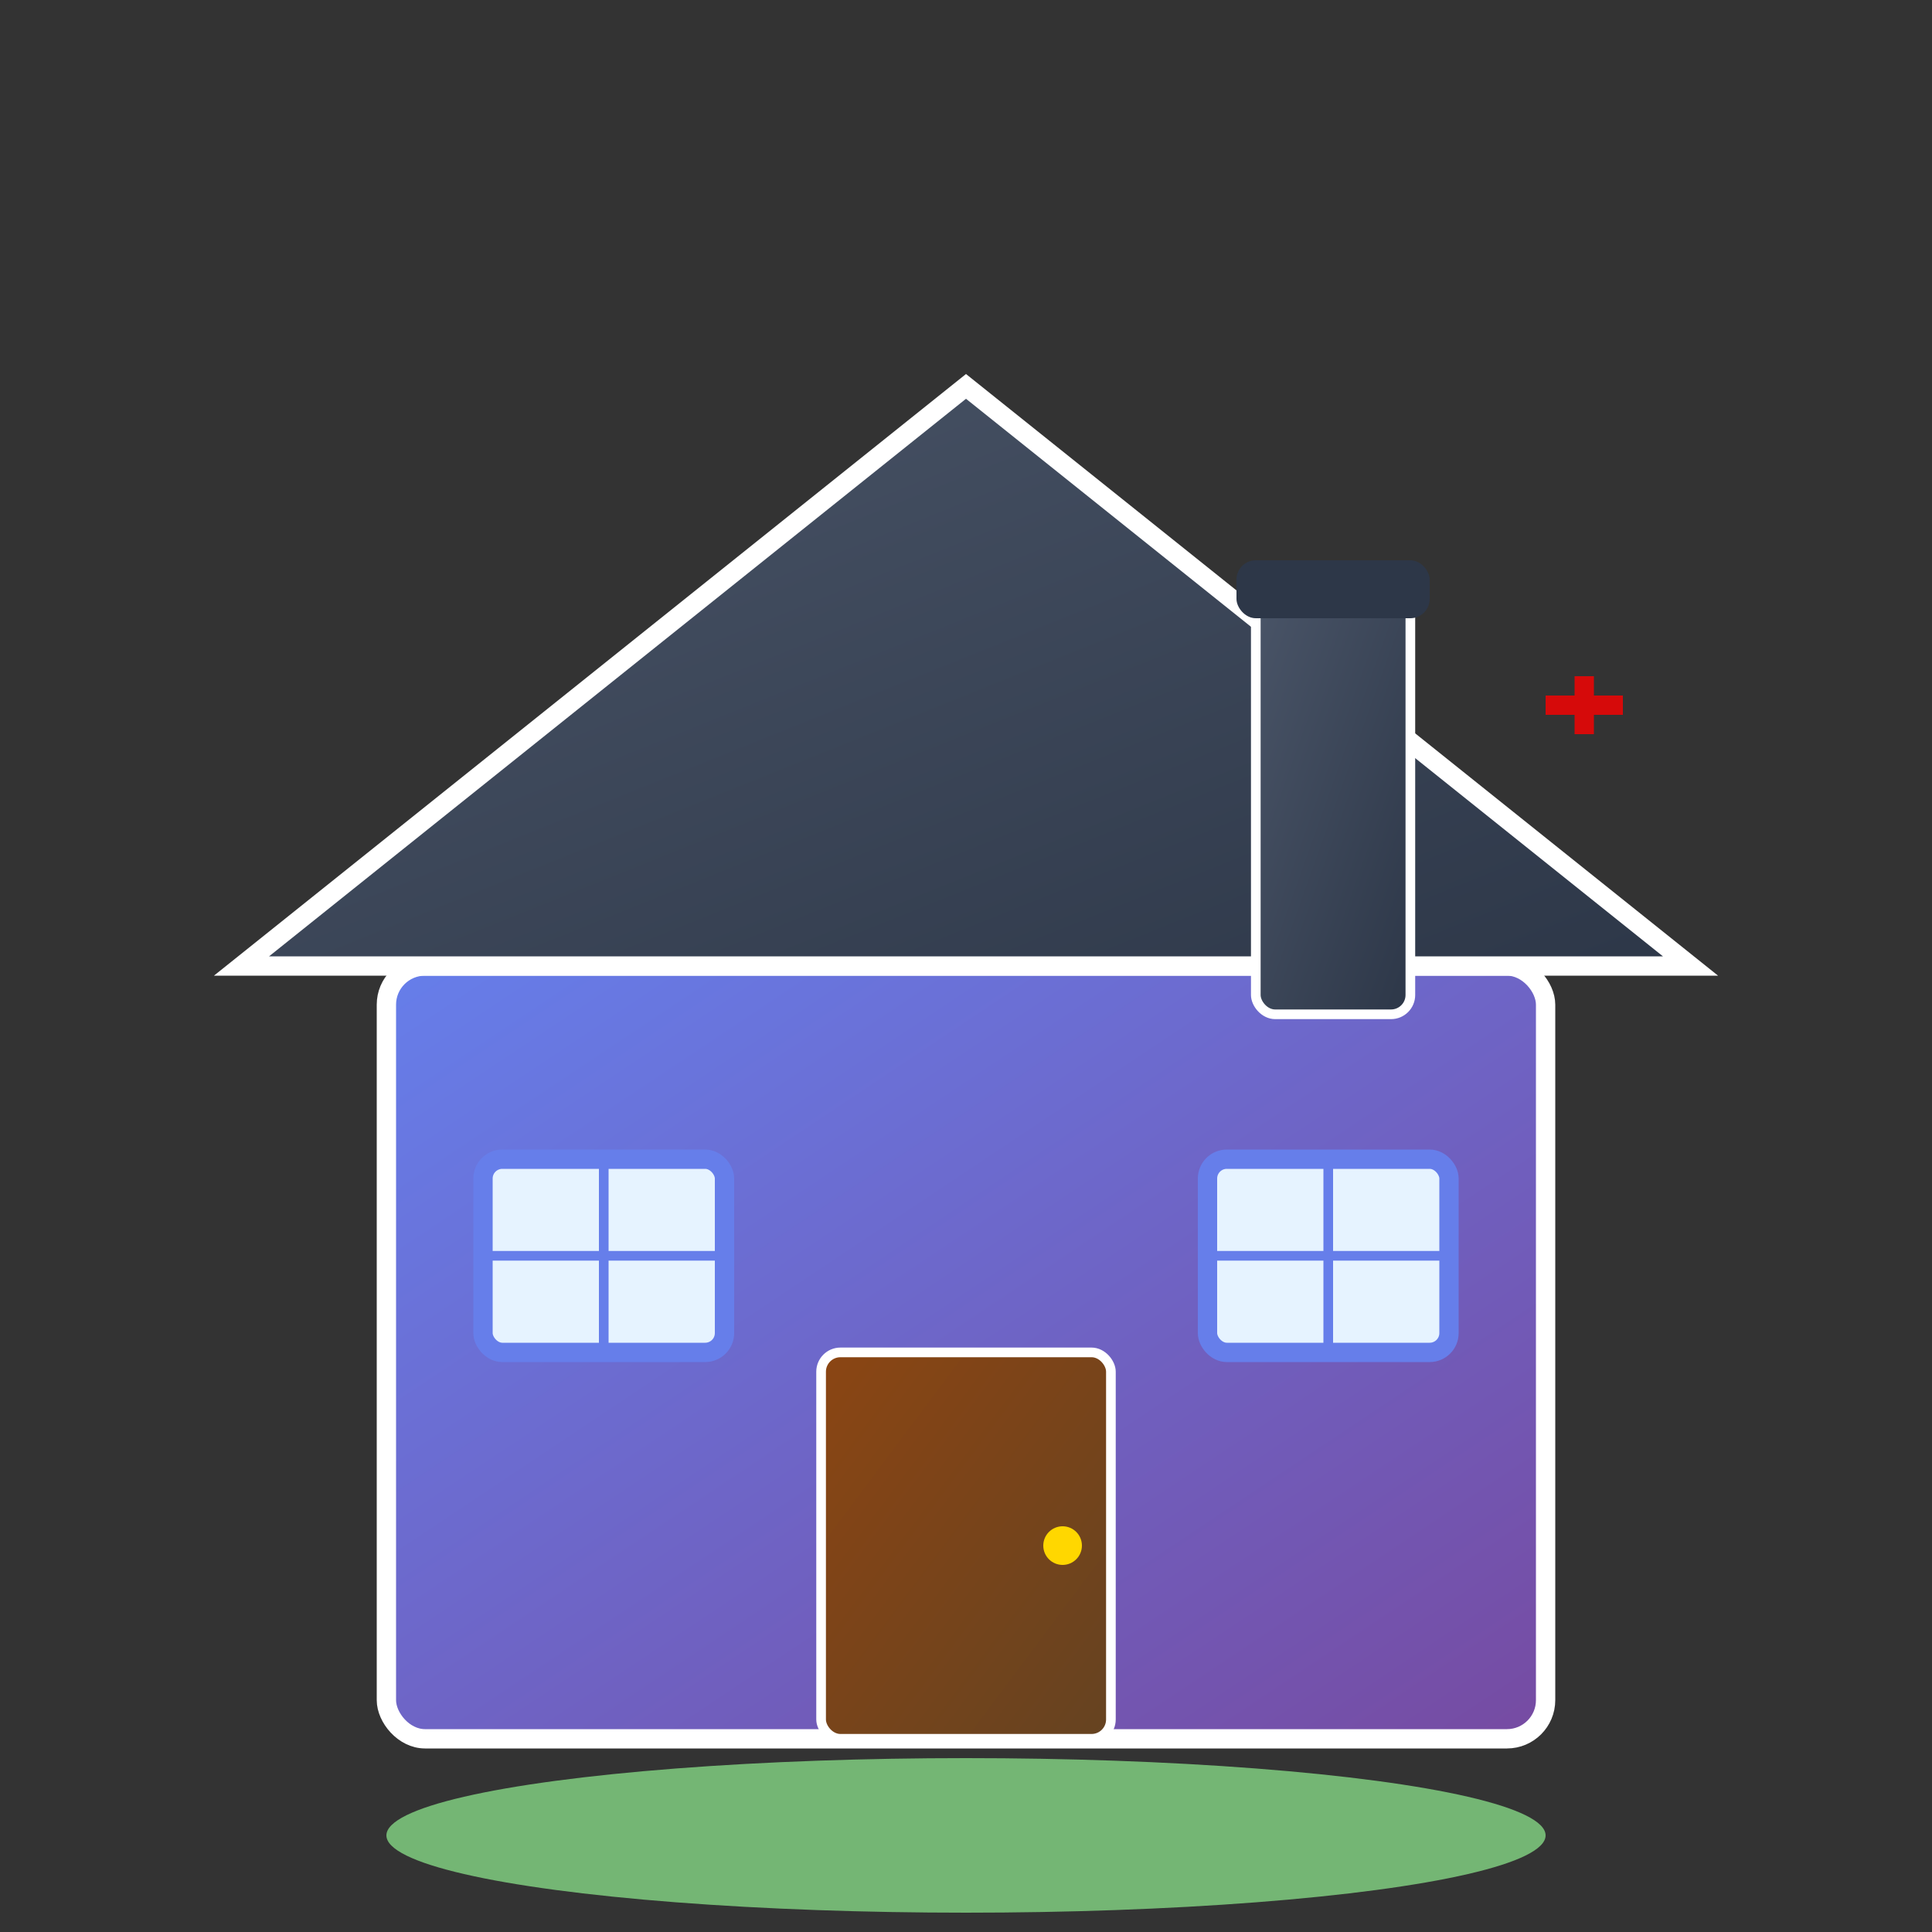
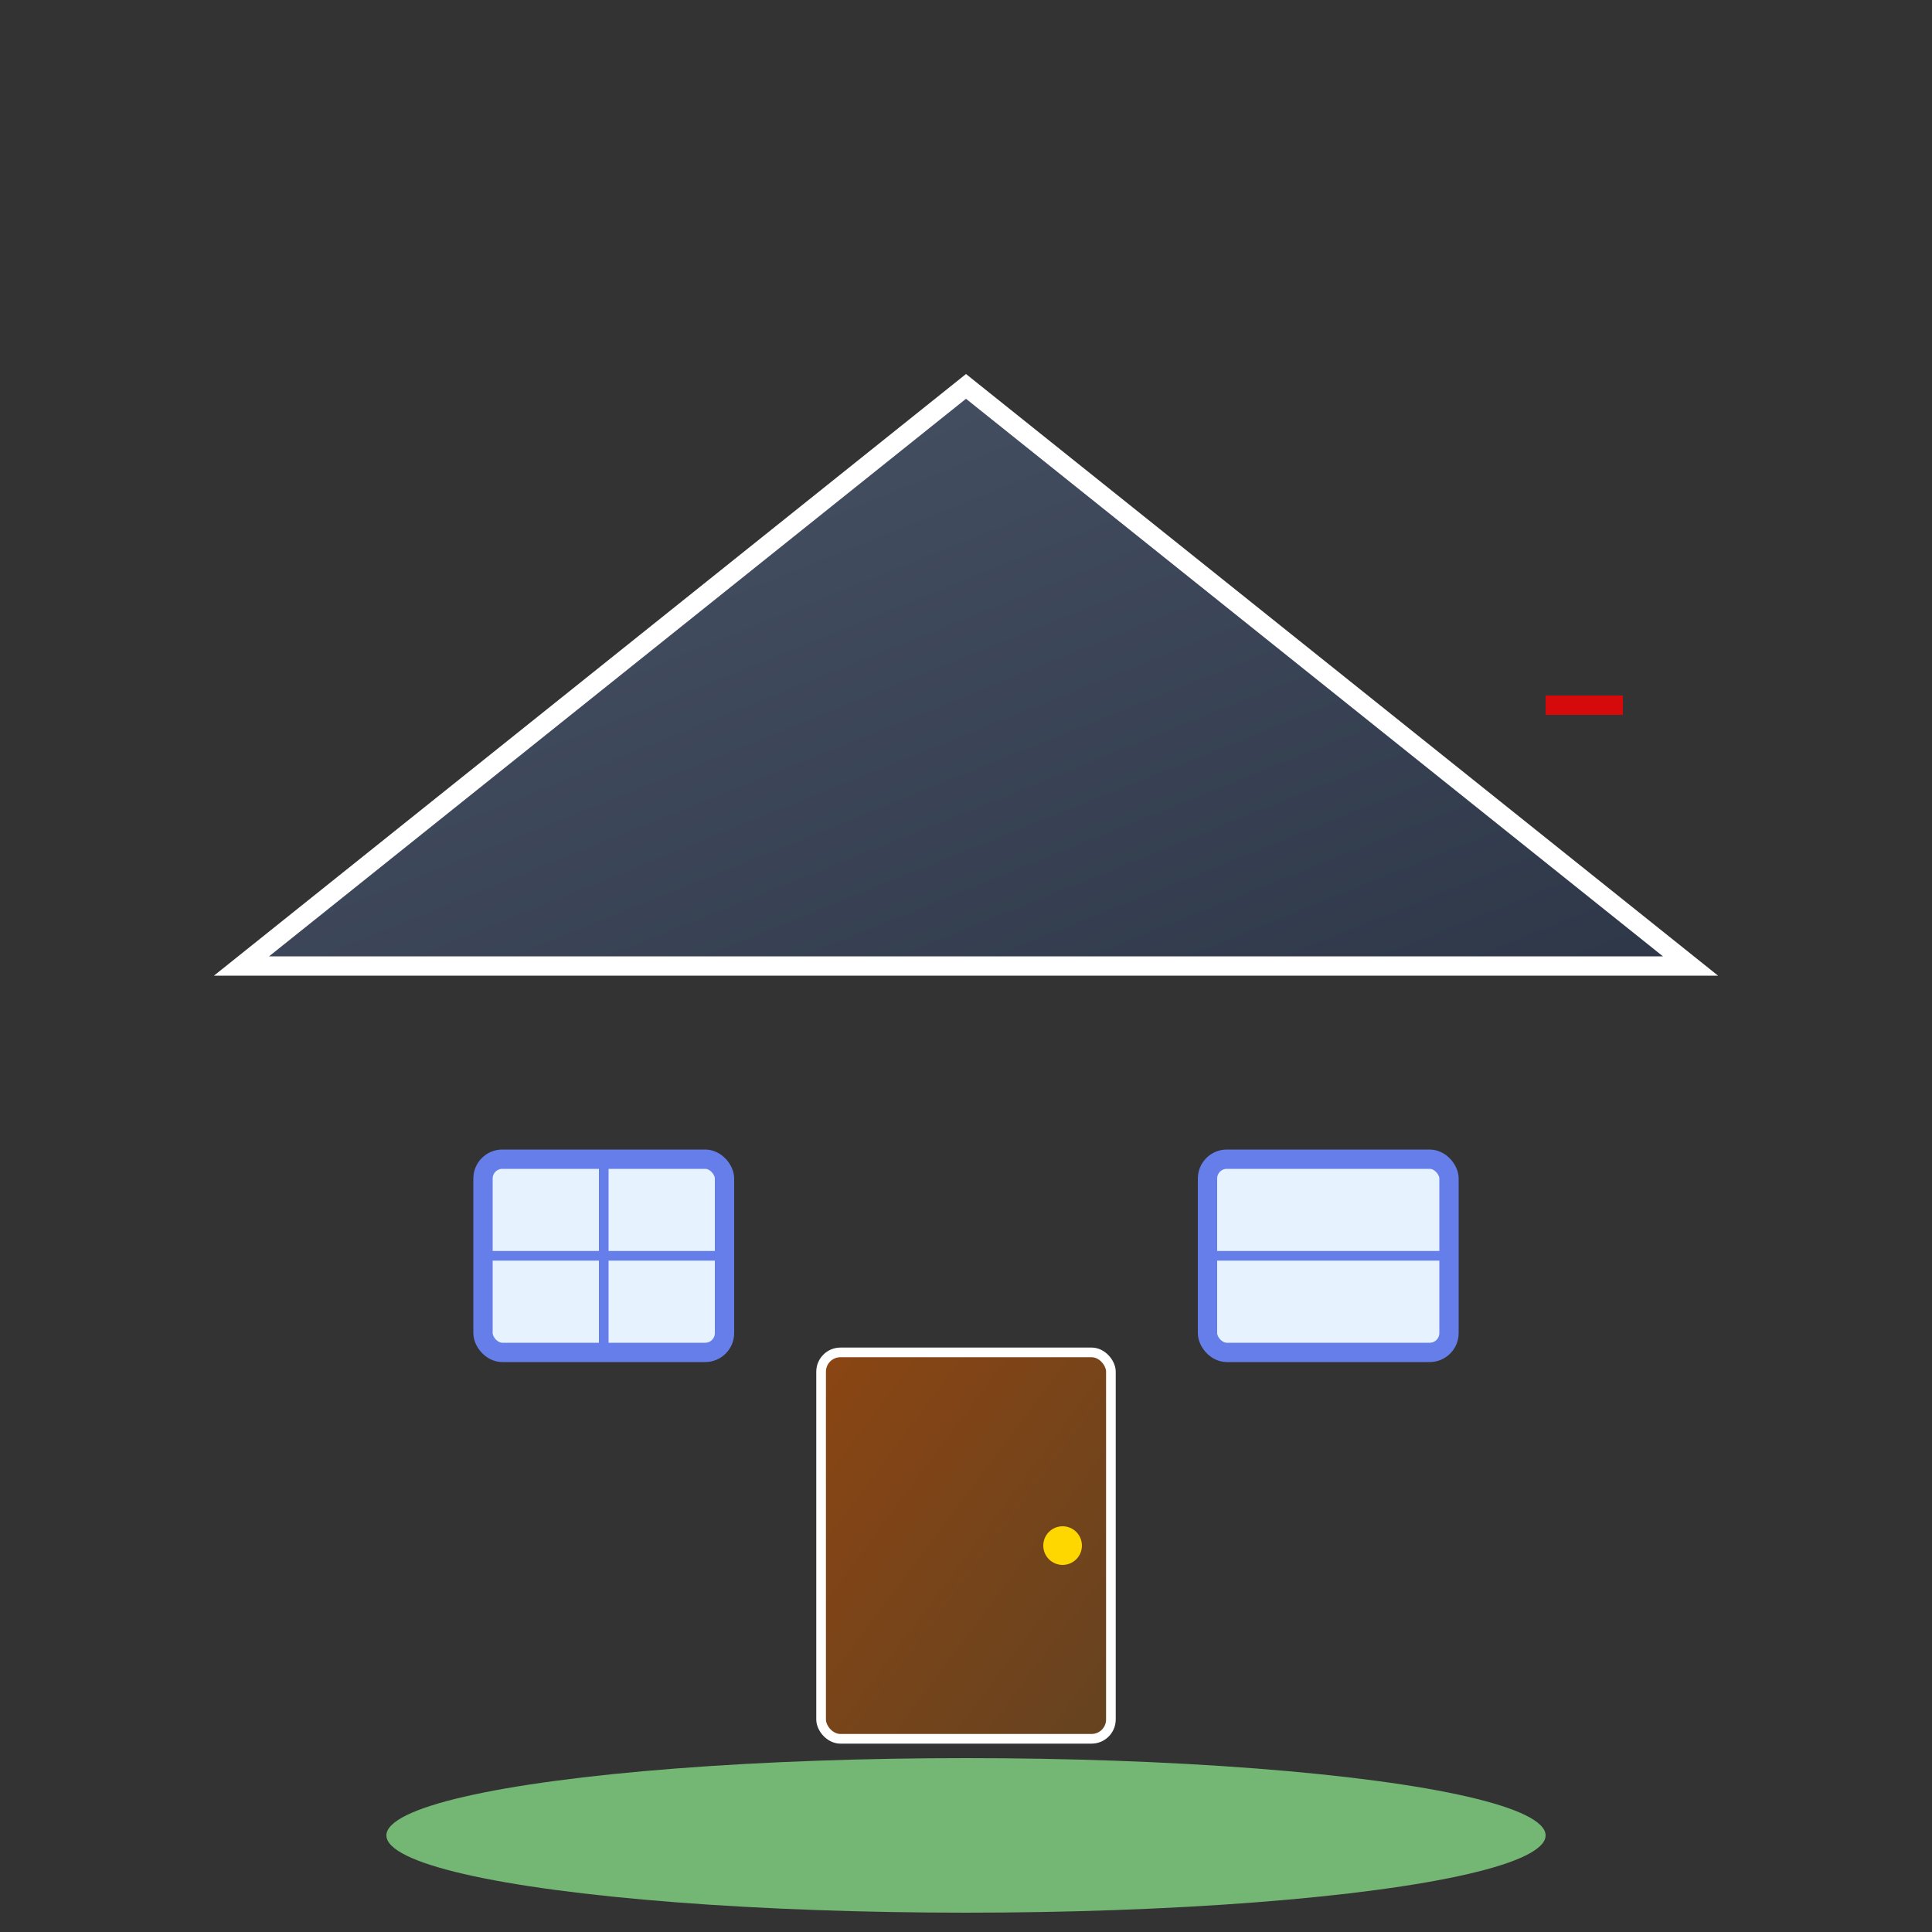
<svg xmlns="http://www.w3.org/2000/svg" viewBox="0 0 200 200" width="200" height="200">
  <rect x="0" y="0" width="200" height="200" fill="#333333" stroke="none" />
  <defs>
    <linearGradient id="houseGradient" x1="0%" y1="0%" x2="100%" y2="100%">
      <stop offset="0%" style="stop-color:#667eea;stop-opacity:1" />
      <stop offset="100%" style="stop-color:#764ba2;stop-opacity:1" />
    </linearGradient>
    <linearGradient id="roofGradient" x1="0%" y1="0%" x2="100%" y2="100%">
      <stop offset="0%" style="stop-color:#4a5568;stop-opacity:1" />
      <stop offset="100%" style="stop-color:#2d3748;stop-opacity:1" />
    </linearGradient>
    <linearGradient id="doorGradient" x1="0%" y1="0%" x2="100%" y2="100%">
      <stop offset="0%" style="stop-color:#8b4513;stop-opacity:1" />
      <stop offset="100%" style="stop-color:#654321;stop-opacity:1" />
    </linearGradient>
  </defs>
-   <rect x="40" y="100" width="120" height="80" fill="url(#houseGradient)" stroke="#fff" stroke-width="2" rx="4" />
  <path d="M25 100 L100 40 L175 100 Z" fill="url(#roofGradient)" stroke="#fff" stroke-width="2" />
-   <rect x="130" y="60" width="16" height="45" fill="url(#roofGradient)" stroke="#fff" stroke-width="1" rx="2" />
-   <rect x="128" y="58" width="20" height="6" fill="#2d3748" rx="2" />
  <rect x="85" y="140" width="30" height="40" fill="url(#doorGradient)" stroke="#fff" stroke-width="1" rx="2" />
  <circle cx="110" cy="160" r="2" fill="#ffd700" />
  <rect x="50" y="120" width="25" height="20" fill="#e6f3ff" stroke="#667eea" stroke-width="2" rx="2" />
  <line x1="62.5" y1="120" x2="62.5" y2="140" stroke="#667eea" stroke-width="1" />
  <line x1="50" y1="130" x2="75" y2="130" stroke="#667eea" stroke-width="1" />
  <rect x="125" y="120" width="25" height="20" fill="#e6f3ff" stroke="#667eea" stroke-width="2" rx="2" />
-   <line x1="137.5" y1="120" x2="137.5" y2="140" stroke="#667eea" stroke-width="1" />
  <line x1="125" y1="130" x2="150" y2="130" stroke="#667eea" stroke-width="1" />
  <ellipse cx="100" cy="190" rx="60" ry="8" fill="#90ee90" opacity="0.7" />
  <g transform="translate(160, 70)" opacity="0.8">
    <rect x="0" y="2" width="8" height="2" fill="#ff0000" />
-     <rect x="3" y="0" width="2" height="6" fill="#ff0000" />
  </g>
</svg>